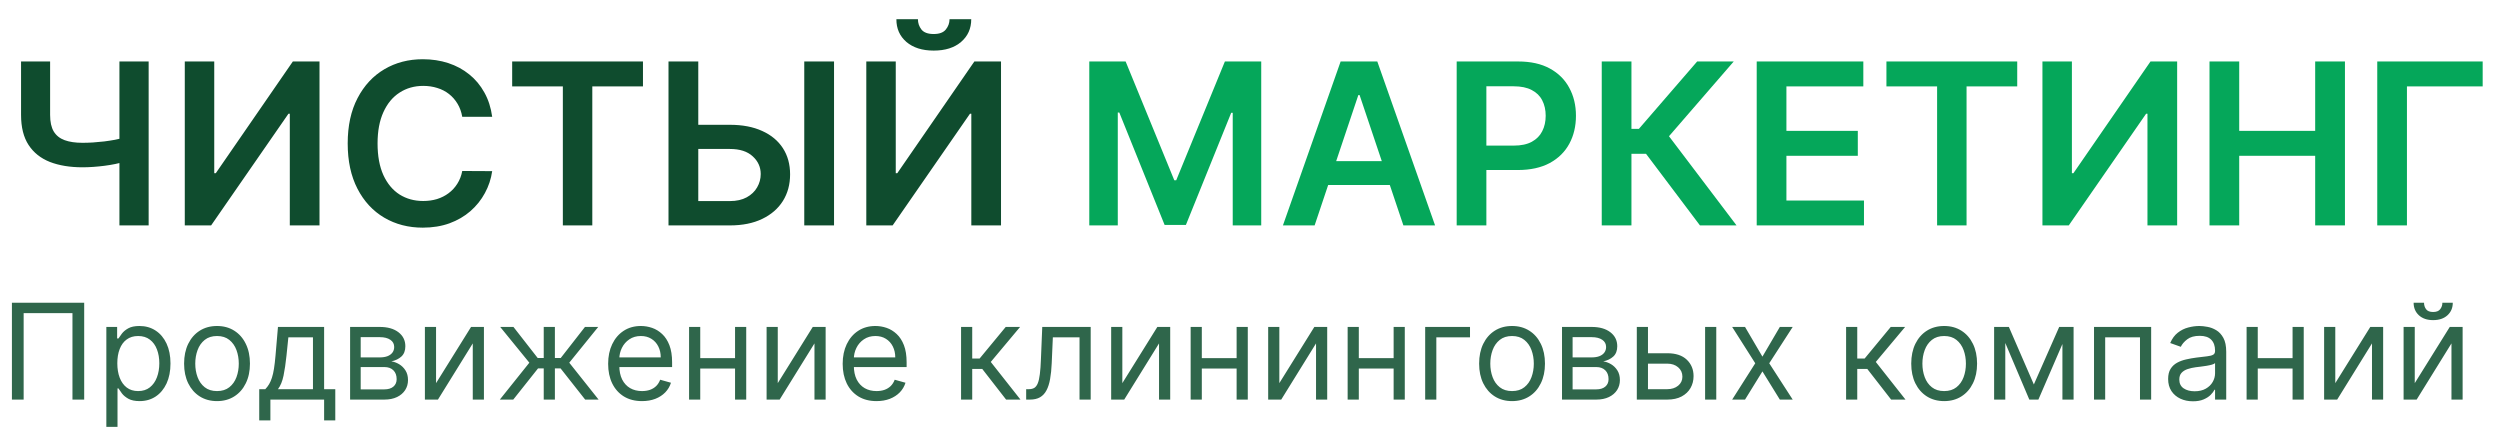
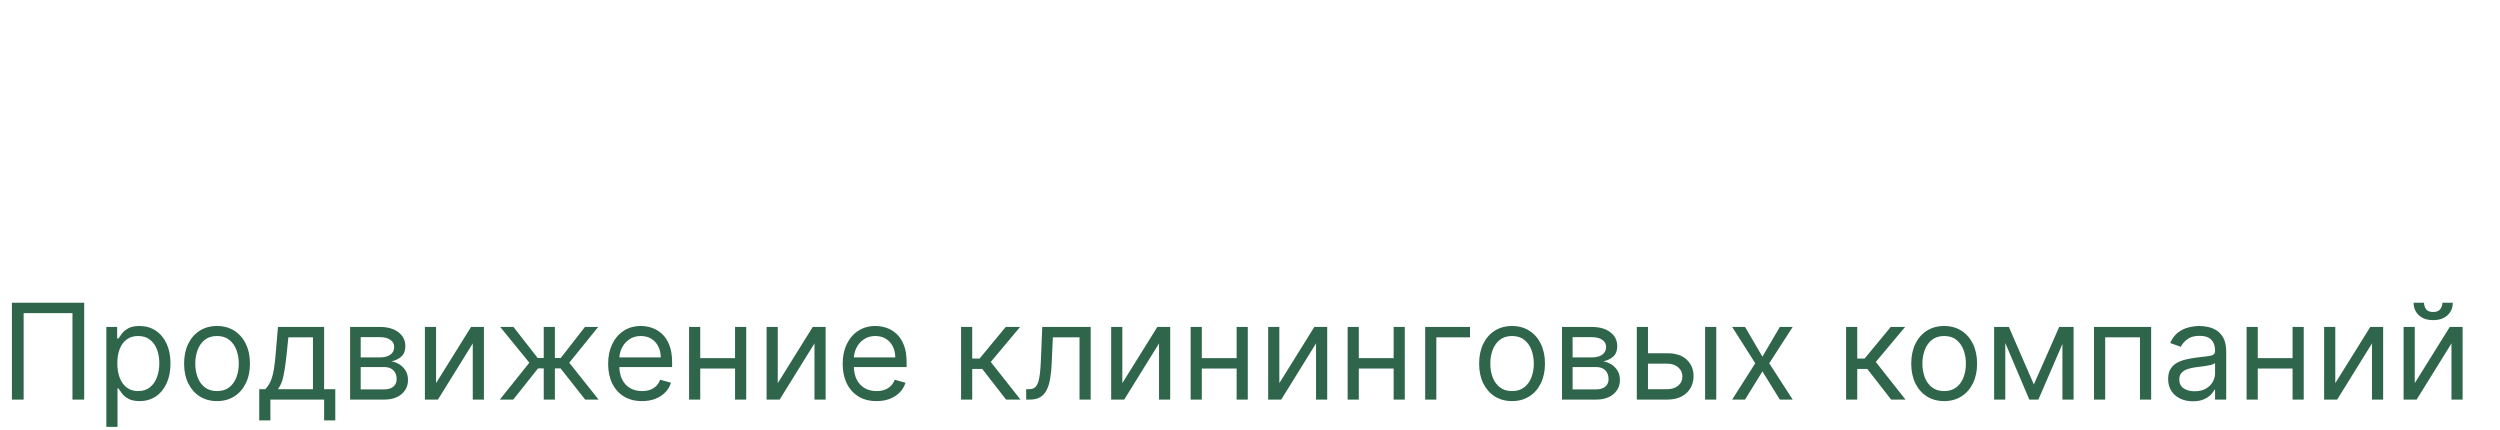
<svg xmlns="http://www.w3.org/2000/svg" width="244" height="42" viewBox="0 0 244 42" fill="none">
-   <path d="M2.055 6H4.891V11.219C4.891 11.896 5.008 12.432 5.242 12.828C5.482 13.224 5.836 13.508 6.305 13.68C6.773 13.852 7.357 13.938 8.055 13.938C8.367 13.938 8.703 13.927 9.062 13.906C9.427 13.88 9.794 13.846 10.164 13.805C10.534 13.758 10.888 13.703 11.227 13.641C11.565 13.573 11.867 13.5 12.133 13.422V15.781C11.867 15.865 11.57 15.94 11.242 16.008C10.914 16.076 10.568 16.133 10.203 16.18C9.839 16.227 9.474 16.263 9.109 16.289C8.745 16.315 8.393 16.328 8.055 16.328C6.831 16.328 5.768 16.154 4.867 15.805C3.971 15.45 3.279 14.898 2.789 14.148C2.299 13.398 2.055 12.422 2.055 11.219V6ZM11.656 6H14.508V22H11.656V6ZM18.035 6H20.91V16.906H21.059L28.582 6H31.184V22H28.285V11.102H28.152L20.605 22H18.035V6ZM48.037 11.398H45.115C45.032 10.919 44.878 10.495 44.654 10.125C44.43 9.75 44.152 9.432 43.818 9.172C43.485 8.911 43.105 8.716 42.678 8.586C42.256 8.451 41.8 8.383 41.31 8.383C40.441 8.383 39.67 8.602 38.998 9.039C38.326 9.471 37.8 10.107 37.42 10.945C37.04 11.779 36.85 12.797 36.85 14C36.85 15.224 37.04 16.255 37.42 17.094C37.805 17.927 38.331 18.557 38.998 18.984C39.67 19.406 40.438 19.617 41.303 19.617C41.782 19.617 42.23 19.555 42.647 19.43C43.068 19.299 43.446 19.109 43.779 18.859C44.118 18.609 44.402 18.302 44.631 17.938C44.865 17.573 45.027 17.156 45.115 16.688L48.037 16.703C47.928 17.463 47.691 18.177 47.326 18.844C46.967 19.51 46.495 20.099 45.912 20.609C45.329 21.115 44.647 21.51 43.865 21.797C43.084 22.078 42.217 22.219 41.264 22.219C39.857 22.219 38.602 21.893 37.498 21.242C36.394 20.591 35.524 19.651 34.889 18.422C34.253 17.193 33.935 15.719 33.935 14C33.935 12.276 34.256 10.802 34.897 9.578C35.537 8.349 36.41 7.409 37.514 6.758C38.618 6.107 39.868 5.781 41.264 5.781C42.154 5.781 42.982 5.906 43.748 6.156C44.514 6.406 45.196 6.773 45.795 7.258C46.394 7.737 46.886 8.326 47.272 9.023C47.662 9.716 47.917 10.508 48.037 11.398ZM49.988 8.43V6H62.754V8.43H57.809V22H54.934V8.43H49.988ZM67.176 12.18H71.238C72.462 12.18 73.512 12.38 74.387 12.781C75.267 13.177 75.941 13.737 76.41 14.461C76.879 15.185 77.113 16.037 77.113 17.016C77.113 18 76.879 18.867 76.41 19.617C75.941 20.362 75.267 20.945 74.387 21.367C73.512 21.789 72.462 22 71.238 22H65.246V6H68.152V19.625H71.238C71.884 19.625 72.431 19.503 72.879 19.258C73.327 19.013 73.665 18.69 73.894 18.289C74.129 17.888 74.246 17.453 74.246 16.984C74.246 16.307 73.986 15.732 73.465 15.258C72.949 14.779 72.207 14.539 71.238 14.539H67.176V12.18ZM81.402 6V22H78.496V6H81.402ZM84.551 6H87.426V16.906H87.574L95.098 6H97.699V22H94.801V11.102H94.668L87.121 22H84.551V6ZM92.676 1.875H94.793C94.793 2.786 94.462 3.526 93.801 4.094C93.144 4.656 92.254 4.938 91.129 4.938C90.014 4.938 89.126 4.656 88.465 4.094C87.809 3.526 87.483 2.786 87.488 1.875H89.59C89.59 2.25 89.704 2.586 89.934 2.883C90.168 3.174 90.566 3.32 91.129 3.32C91.681 3.32 92.074 3.174 92.309 2.883C92.548 2.591 92.671 2.255 92.676 1.875Z" fill="#0F4C2E" />
-   <path d="M106.314 6H109.861L114.611 17.594H114.799L119.549 6H123.096V22H120.314V11.008H120.166L115.744 21.953H113.666L109.244 10.984H109.096V22H106.314V6ZM128.307 22H125.213L130.846 6H134.424L140.064 22H136.971L132.697 9.281H132.572L128.307 22ZM128.408 15.727H136.846V18.055H128.408V15.727ZM142.172 22V6H148.172C149.401 6 150.432 6.229 151.266 6.688C152.104 7.146 152.737 7.776 153.164 8.578C153.596 9.375 153.813 10.281 153.813 11.297C153.813 12.323 153.596 13.234 153.164 14.031C152.732 14.828 152.094 15.456 151.25 15.914C150.406 16.367 149.367 16.594 148.133 16.594H144.156V14.211H147.742C148.461 14.211 149.049 14.086 149.508 13.836C149.966 13.586 150.305 13.242 150.523 12.805C150.747 12.367 150.859 11.865 150.859 11.297C150.859 10.729 150.747 10.229 150.523 9.797C150.305 9.365 149.964 9.029 149.5 8.789C149.042 8.544 148.451 8.422 147.727 8.422H145.07V22H142.172ZM165.916 22L160.65 15.008H159.229V22H156.33V6H159.229V12.578H159.955L165.643 6H169.213L162.893 13.297L169.486 22H165.916ZM171.455 22V6H181.861V8.43H174.354V12.773H181.322V15.203H174.354V19.57H181.924V22H171.455ZM184.115 8.43V6H196.881V8.43H191.936V22H189.061V8.43H184.115ZM199.342 6H202.217V16.906H202.365L209.889 6H212.49V22H209.592V11.102H209.459L201.912 22H199.342V6ZM215.648 22V6H218.547V12.773H225.961V6H228.867V22H225.961V15.203H218.547V22H215.648ZM242.309 6V8.43H234.918V22H232.02V6H242.309Z" fill="#05A75A" />
  <path d="M8.217 29.546V39H7.072V30.561H2.308V39H1.163V29.546H8.217ZM10.379 41.659V31.909H11.432V33.035H11.561C11.641 32.912 11.752 32.755 11.893 32.565C12.038 32.371 12.244 32.198 12.512 32.048C12.783 31.894 13.149 31.817 13.611 31.817C14.208 31.817 14.734 31.966 15.189 32.265C15.645 32.563 16 32.986 16.256 33.534C16.511 34.082 16.639 34.728 16.639 35.473C16.639 36.224 16.511 36.875 16.256 37.426C16 37.974 15.646 38.398 15.194 38.7C14.742 38.998 14.22 39.148 13.629 39.148C13.174 39.148 12.809 39.072 12.535 38.922C12.261 38.768 12.05 38.594 11.902 38.4C11.755 38.203 11.641 38.04 11.561 37.91H11.469V41.659H10.379ZM11.45 35.455C11.45 35.99 11.528 36.462 11.685 36.872C11.842 37.278 12.072 37.597 12.373 37.827C12.675 38.055 13.044 38.169 13.481 38.169C13.937 38.169 14.317 38.049 14.621 37.809C14.929 37.566 15.16 37.24 15.314 36.83C15.471 36.418 15.549 35.959 15.549 35.455C15.549 34.956 15.473 34.507 15.319 34.106C15.168 33.703 14.938 33.385 14.631 33.151C14.326 32.914 13.943 32.795 13.481 32.795C13.038 32.795 12.666 32.908 12.364 33.133C12.062 33.354 11.835 33.665 11.681 34.065C11.527 34.462 11.45 34.925 11.45 35.455ZM21.182 39.148C20.541 39.148 19.98 38.995 19.497 38.691C19.016 38.386 18.641 37.96 18.37 37.412C18.102 36.864 17.968 36.224 17.968 35.492C17.968 34.753 18.102 34.108 18.37 33.557C18.641 33.006 19.016 32.578 19.497 32.274C19.98 31.969 20.541 31.817 21.182 31.817C21.822 31.817 22.382 31.969 22.862 32.274C23.345 32.578 23.721 33.006 23.988 33.557C24.259 34.108 24.395 34.753 24.395 35.492C24.395 36.224 24.259 36.864 23.988 37.412C23.721 37.96 23.345 38.386 22.862 38.691C22.382 38.995 21.822 39.148 21.182 39.148ZM21.182 38.169C21.668 38.169 22.068 38.044 22.382 37.795C22.696 37.546 22.928 37.218 23.079 36.812C23.23 36.406 23.305 35.965 23.305 35.492C23.305 35.017 23.23 34.576 23.079 34.166C22.928 33.757 22.696 33.426 22.382 33.174C22.068 32.922 21.668 32.795 21.182 32.795C20.695 32.795 20.295 32.922 19.981 33.174C19.667 33.426 19.435 33.757 19.284 34.166C19.133 34.576 19.058 35.017 19.058 35.492C19.058 35.965 19.133 36.406 19.284 36.812C19.435 37.218 19.667 37.546 19.981 37.795C20.295 38.044 20.695 38.169 21.182 38.169ZM25.301 41.031V37.984H25.892C26.036 37.834 26.161 37.67 26.265 37.495C26.37 37.32 26.461 37.112 26.538 36.872C26.618 36.629 26.686 36.333 26.741 35.985C26.796 35.635 26.846 35.211 26.889 34.716L27.129 31.909H31.634V37.984H32.724V41.031H31.634V39H26.39V41.031H25.301ZM27.129 37.984H30.545V32.925H28.144L27.96 34.716C27.883 35.458 27.787 36.105 27.674 36.659C27.56 37.213 27.378 37.655 27.129 37.984ZM34.17 39V31.909H37.069C37.832 31.909 38.439 32.081 38.888 32.426C39.337 32.771 39.562 33.226 39.562 33.793C39.562 34.224 39.434 34.557 39.179 34.794C38.923 35.028 38.596 35.187 38.196 35.27C38.457 35.307 38.711 35.399 38.957 35.547C39.207 35.695 39.413 35.898 39.576 36.156C39.739 36.412 39.821 36.726 39.821 37.098C39.821 37.461 39.728 37.786 39.544 38.072C39.359 38.358 39.094 38.584 38.75 38.751C38.405 38.917 37.992 39 37.512 39H34.17ZM35.204 38.003H37.512C37.888 38.003 38.182 37.914 38.394 37.735C38.606 37.557 38.713 37.313 38.713 37.006C38.713 36.639 38.606 36.352 38.394 36.142C38.182 35.93 37.888 35.824 37.512 35.824H35.204V38.003ZM35.204 34.882H37.069C37.361 34.882 37.612 34.842 37.822 34.762C38.031 34.679 38.191 34.562 38.302 34.411C38.416 34.257 38.473 34.076 38.473 33.867C38.473 33.568 38.348 33.334 38.099 33.165C37.849 32.992 37.506 32.906 37.069 32.906H35.204V34.882ZM42.559 37.394L45.975 31.909H47.231V39H46.142V33.516L42.744 39H41.47V31.909H42.559V37.394ZM48.783 39L51.664 35.399L48.82 31.909H50.113L52.477 34.938H53.068V31.909H54.157V34.938H54.73L57.093 31.909H58.386L55.56 35.399L58.423 39H57.112L54.711 35.953H54.157V39H53.068V35.953H52.514L50.094 39H48.783ZM62.661 39.148C61.977 39.148 61.388 38.997 60.892 38.695C60.4 38.391 60.02 37.966 59.752 37.421C59.487 36.873 59.355 36.236 59.355 35.51C59.355 34.784 59.487 34.144 59.752 33.59C60.02 33.032 60.392 32.599 60.869 32.288C61.349 31.974 61.91 31.817 62.55 31.817C62.919 31.817 63.284 31.878 63.644 32.001C64.004 32.124 64.332 32.325 64.627 32.602C64.923 32.876 65.158 33.239 65.334 33.691C65.509 34.144 65.597 34.7 65.597 35.362V35.824H60.131V34.882H64.489C64.489 34.482 64.409 34.125 64.249 33.811C64.092 33.497 63.867 33.249 63.575 33.068C63.285 32.886 62.944 32.795 62.55 32.795C62.116 32.795 61.74 32.903 61.423 33.119C61.109 33.331 60.868 33.608 60.699 33.95C60.529 34.291 60.445 34.657 60.445 35.048V35.676C60.445 36.212 60.537 36.666 60.722 37.038C60.909 37.407 61.169 37.689 61.502 37.883C61.834 38.074 62.221 38.169 62.661 38.169C62.947 38.169 63.205 38.129 63.436 38.049C63.67 37.966 63.872 37.843 64.041 37.68C64.21 37.514 64.341 37.307 64.433 37.061L65.486 37.356C65.375 37.714 65.189 38.028 64.927 38.298C64.666 38.566 64.343 38.775 63.958 38.926C63.573 39.074 63.141 39.148 62.661 39.148ZM72 34.956V35.972H68.085V34.956H72ZM68.344 31.909V39H67.254V31.909H68.344ZM72.831 31.909V39H71.741V31.909H72.831ZM75.91 37.394L79.326 31.909H80.582V39H79.492V33.516L76.094 39H74.82V31.909H75.91V37.394ZM85.55 39.148C84.867 39.148 84.278 38.997 83.782 38.695C83.29 38.391 82.91 37.966 82.642 37.421C82.377 36.873 82.245 36.236 82.245 35.51C82.245 34.784 82.377 34.144 82.642 33.59C82.91 33.032 83.282 32.599 83.759 32.288C84.239 31.974 84.799 31.817 85.439 31.817C85.809 31.817 86.174 31.878 86.534 32.001C86.894 32.124 87.221 32.325 87.517 32.602C87.812 32.876 88.048 33.239 88.223 33.691C88.399 34.144 88.486 34.7 88.486 35.362V35.824H83.02V34.882H87.378C87.378 34.482 87.298 34.125 87.138 33.811C86.981 33.497 86.757 33.249 86.464 33.068C86.175 32.886 85.833 32.795 85.439 32.795C85.005 32.795 84.63 32.903 84.313 33.119C83.999 33.331 83.757 33.608 83.588 33.95C83.419 34.291 83.334 34.657 83.334 35.048V35.676C83.334 36.212 83.427 36.666 83.611 37.038C83.799 37.407 84.059 37.689 84.391 37.883C84.724 38.074 85.11 38.169 85.55 38.169C85.837 38.169 86.095 38.129 86.326 38.049C86.56 37.966 86.761 37.843 86.931 37.68C87.1 37.514 87.231 37.307 87.323 37.061L88.376 37.356C88.265 37.714 88.079 38.028 87.817 38.298C87.555 38.566 87.232 38.775 86.847 38.926C86.463 39.074 86.03 39.148 85.55 39.148ZM93.8 39V31.909H94.889V34.993H95.61L98.158 31.909H99.561L96.699 35.325L99.598 39H98.195L95.868 36.008H94.889V39H93.8ZM100.154 39V37.984H100.413C100.625 37.984 100.802 37.943 100.944 37.86C101.085 37.774 101.199 37.624 101.286 37.412C101.375 37.197 101.442 36.898 101.489 36.516C101.538 36.132 101.573 35.642 101.595 35.048L101.724 31.909H106.451V39H105.362V32.925H102.758L102.647 35.455C102.623 36.036 102.57 36.549 102.49 36.992C102.413 37.432 102.295 37.801 102.135 38.1C101.978 38.398 101.769 38.623 101.507 38.774C101.246 38.925 100.918 39 100.524 39H100.154ZM109.54 37.394L112.956 31.909H114.212V39H113.122V33.516L109.724 39H108.45V31.909H109.54V37.394ZM120.953 34.956V35.972H117.038V34.956H120.953ZM117.297 31.909V39H116.207V31.909H117.297ZM121.784 31.909V39H120.694V31.909H121.784ZM124.863 37.394L128.279 31.909H129.535V39H128.445V33.516L125.048 39H123.774V31.909H124.863V37.394ZM136.276 34.956V35.972H132.361V34.956H136.276ZM132.62 31.909V39H131.53V31.909H132.62ZM137.107 31.909V39H136.018V31.909H137.107ZM143.473 31.909V32.925H140.186V39H139.097V31.909H143.473ZM147.576 39.148C146.936 39.148 146.374 38.995 145.891 38.691C145.411 38.386 145.035 37.96 144.765 37.412C144.497 36.864 144.363 36.224 144.363 35.492C144.363 34.753 144.497 34.108 144.765 33.557C145.035 33.006 145.411 32.578 145.891 32.274C146.374 31.969 146.936 31.817 147.576 31.817C148.216 31.817 148.776 31.969 149.256 32.274C149.74 32.578 150.115 33.006 150.383 33.557C150.654 34.108 150.789 34.753 150.789 35.492C150.789 36.224 150.654 36.864 150.383 37.412C150.115 37.96 149.74 38.386 149.256 38.691C148.776 38.995 148.216 39.148 147.576 39.148ZM147.576 38.169C148.062 38.169 148.462 38.044 148.776 37.795C149.09 37.546 149.323 37.218 149.473 36.812C149.624 36.406 149.7 35.965 149.7 35.492C149.7 35.017 149.624 34.576 149.473 34.166C149.323 33.757 149.09 33.426 148.776 33.174C148.462 32.922 148.062 32.795 147.576 32.795C147.09 32.795 146.69 32.922 146.376 33.174C146.062 33.426 145.83 33.757 145.679 34.166C145.528 34.576 145.453 35.017 145.453 35.492C145.453 35.965 145.528 36.406 145.679 36.812C145.83 37.218 146.062 37.546 146.376 37.795C146.69 38.044 147.09 38.169 147.576 38.169ZM152.452 39V31.909H155.351C156.115 31.909 156.721 32.081 157.17 32.426C157.62 32.771 157.844 33.226 157.844 33.793C157.844 34.224 157.717 34.557 157.461 34.794C157.206 35.028 156.878 35.187 156.478 35.27C156.739 35.307 156.993 35.399 157.24 35.547C157.489 35.695 157.695 35.898 157.858 36.156C158.021 36.412 158.103 36.726 158.103 37.098C158.103 37.461 158.01 37.786 157.826 38.072C157.641 38.358 157.376 38.584 157.032 38.751C156.687 38.917 156.275 39 155.795 39H152.452ZM153.486 38.003H155.795C156.17 38.003 156.464 37.914 156.676 37.735C156.889 37.557 156.995 37.313 156.995 37.006C156.995 36.639 156.889 36.352 156.676 36.142C156.464 35.93 156.17 35.824 155.795 35.824H153.486V38.003ZM153.486 34.882H155.351C155.644 34.882 155.895 34.842 156.104 34.762C156.313 34.679 156.473 34.562 156.584 34.411C156.698 34.257 156.755 34.076 156.755 33.867C156.755 33.568 156.63 33.334 156.381 33.165C156.132 32.992 155.788 32.906 155.351 32.906H153.486V34.882ZM160.694 34.476H162.725C163.556 34.476 164.192 34.687 164.632 35.108C165.072 35.53 165.292 36.064 165.292 36.71C165.292 37.135 165.193 37.521 164.996 37.869C164.799 38.214 164.51 38.489 164.128 38.695C163.747 38.898 163.279 39 162.725 39H159.752V31.909H160.842V37.984H162.725C163.156 37.984 163.51 37.87 163.787 37.643C164.064 37.415 164.202 37.123 164.202 36.766C164.202 36.39 164.064 36.084 163.787 35.847C163.51 35.61 163.156 35.492 162.725 35.492H160.694V34.476ZM166.418 39V31.909H167.508V39H166.418ZM170.315 31.909L172.013 34.808L173.712 31.909H174.968L172.678 35.455L174.968 39H173.712L172.013 36.249L170.315 39H169.059L171.312 35.455L169.059 31.909H170.315ZM180.179 39V31.909H181.268V34.993H181.988L184.537 31.909H185.94L183.078 35.325L185.977 39H184.574L182.247 36.008H181.268V39H180.179ZM189.75 39.148C189.11 39.148 188.548 38.995 188.065 38.691C187.585 38.386 187.209 37.96 186.938 37.412C186.671 36.864 186.537 36.224 186.537 35.492C186.537 34.753 186.671 34.108 186.938 33.557C187.209 33.006 187.585 32.578 188.065 32.274C188.548 31.969 189.11 31.817 189.75 31.817C190.39 31.817 190.95 31.969 191.43 32.274C191.914 32.578 192.289 33.006 192.557 33.557C192.828 34.108 192.963 34.753 192.963 35.492C192.963 36.224 192.828 36.864 192.557 37.412C192.289 37.96 191.914 38.386 191.43 38.691C190.95 38.995 190.39 39.148 189.75 39.148ZM189.75 38.169C190.236 38.169 190.636 38.044 190.95 37.795C191.264 37.546 191.496 37.218 191.647 36.812C191.798 36.406 191.873 35.965 191.873 35.492C191.873 35.017 191.798 34.576 191.647 34.166C191.496 33.757 191.264 33.426 190.95 33.174C190.636 32.922 190.236 32.795 189.75 32.795C189.264 32.795 188.864 32.922 188.55 33.174C188.236 33.426 188.003 33.757 187.853 34.166C187.702 34.576 187.626 35.017 187.626 35.492C187.626 35.965 187.702 36.406 187.853 36.812C188.003 37.218 188.236 37.546 188.55 37.795C188.864 38.044 189.264 38.169 189.75 38.169ZM198.504 37.523L200.978 31.909H202.012L198.947 39H198.061L195.051 31.909H196.066L198.504 37.523ZM195.716 31.909V39H194.626V31.909H195.716ZM201.292 39V31.909H202.382V39H201.292ZM204.376 39V31.909H209.953V39H208.863V32.925H205.466V39H204.376ZM214.029 39.166C213.58 39.166 213.172 39.082 212.806 38.912C212.44 38.74 212.149 38.492 211.933 38.169C211.718 37.843 211.61 37.449 211.61 36.987C211.61 36.581 211.69 36.252 211.85 35.999C212.01 35.744 212.224 35.544 212.492 35.399C212.76 35.255 213.055 35.147 213.378 35.076C213.704 35.002 214.032 34.944 214.362 34.901C214.792 34.845 215.142 34.804 215.409 34.776C215.68 34.745 215.877 34.694 216 34.624C216.127 34.553 216.19 34.43 216.19 34.254V34.217C216.19 33.762 216.065 33.408 215.816 33.156C215.569 32.903 215.196 32.777 214.694 32.777C214.174 32.777 213.766 32.891 213.471 33.119C213.175 33.346 212.967 33.59 212.847 33.848L211.813 33.479C211.998 33.048 212.244 32.712 212.552 32.472C212.863 32.229 213.201 32.06 213.567 31.965C213.937 31.866 214.3 31.817 214.657 31.817C214.885 31.817 215.146 31.845 215.442 31.9C215.74 31.952 216.028 32.061 216.305 32.228C216.585 32.394 216.817 32.645 217.002 32.98C217.187 33.316 217.279 33.765 217.279 34.328V39H216.19V38.04H216.134C216.06 38.194 215.937 38.358 215.765 38.534C215.593 38.709 215.363 38.858 215.077 38.981C214.791 39.105 214.442 39.166 214.029 39.166ZM214.195 38.188C214.626 38.188 214.989 38.103 215.285 37.934C215.583 37.764 215.808 37.546 215.959 37.278C216.113 37.01 216.19 36.729 216.19 36.433V35.436C216.143 35.492 216.042 35.542 215.885 35.588C215.731 35.632 215.553 35.67 215.349 35.704C215.149 35.735 214.954 35.762 214.763 35.787C214.575 35.809 214.423 35.827 214.306 35.842C214.023 35.879 213.758 35.939 213.512 36.022C213.269 36.102 213.072 36.224 212.921 36.387C212.773 36.547 212.7 36.766 212.7 37.043C212.7 37.421 212.84 37.707 213.12 37.901C213.403 38.092 213.761 38.188 214.195 38.188ZM224.013 34.956V35.972H220.099V34.956H224.013ZM220.357 31.909V39H219.268V31.909H220.357ZM224.844 31.909V39H223.755V31.909H224.844ZM227.924 37.394L231.34 31.909H232.595V39H231.506V33.516L228.108 39H226.834V31.909H227.924V37.394ZM235.68 37.394L239.097 31.909H240.352V39H239.263V33.516L235.865 39H234.591V31.909H235.68V37.394ZM238.376 29.546H239.392C239.392 30.044 239.22 30.452 238.875 30.769C238.53 31.086 238.063 31.244 237.472 31.244C236.89 31.244 236.427 31.086 236.082 30.769C235.74 30.452 235.57 30.044 235.57 29.546H236.585C236.585 29.785 236.651 29.996 236.784 30.178C236.919 30.36 237.148 30.45 237.472 30.45C237.795 30.45 238.026 30.36 238.164 30.178C238.306 29.996 238.376 29.785 238.376 29.546Z" fill="#2F664B" />
</svg>